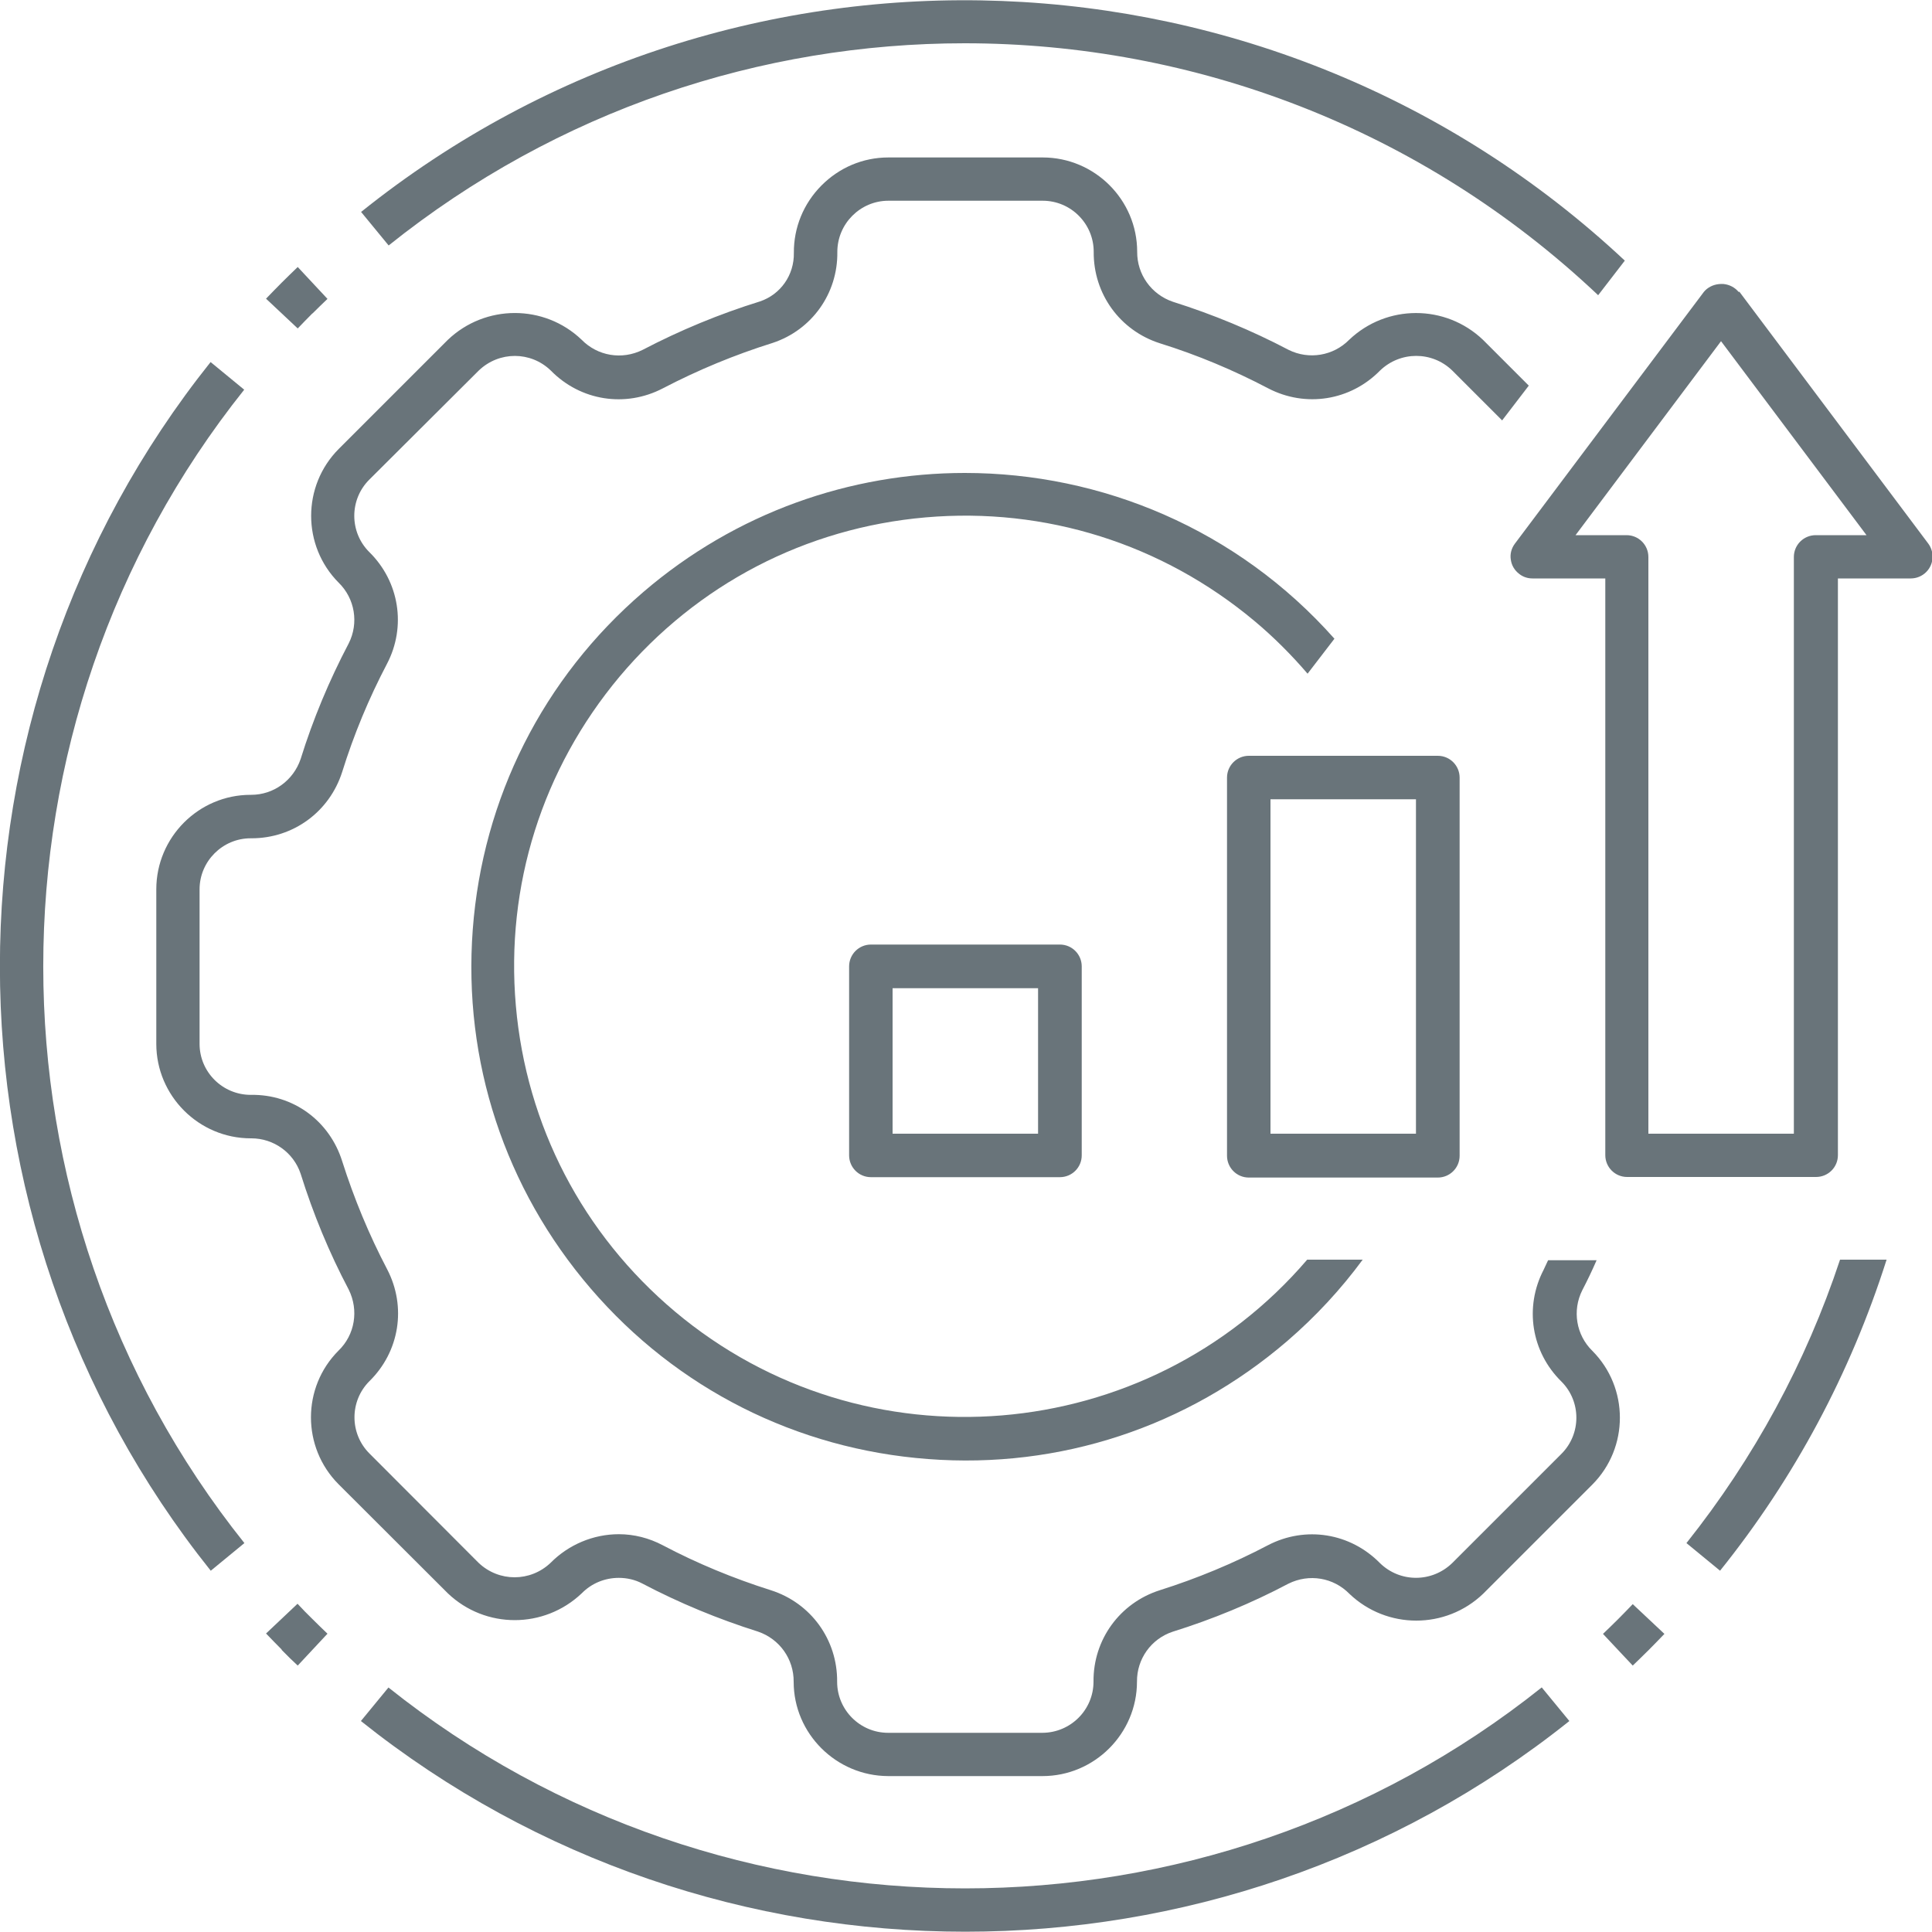
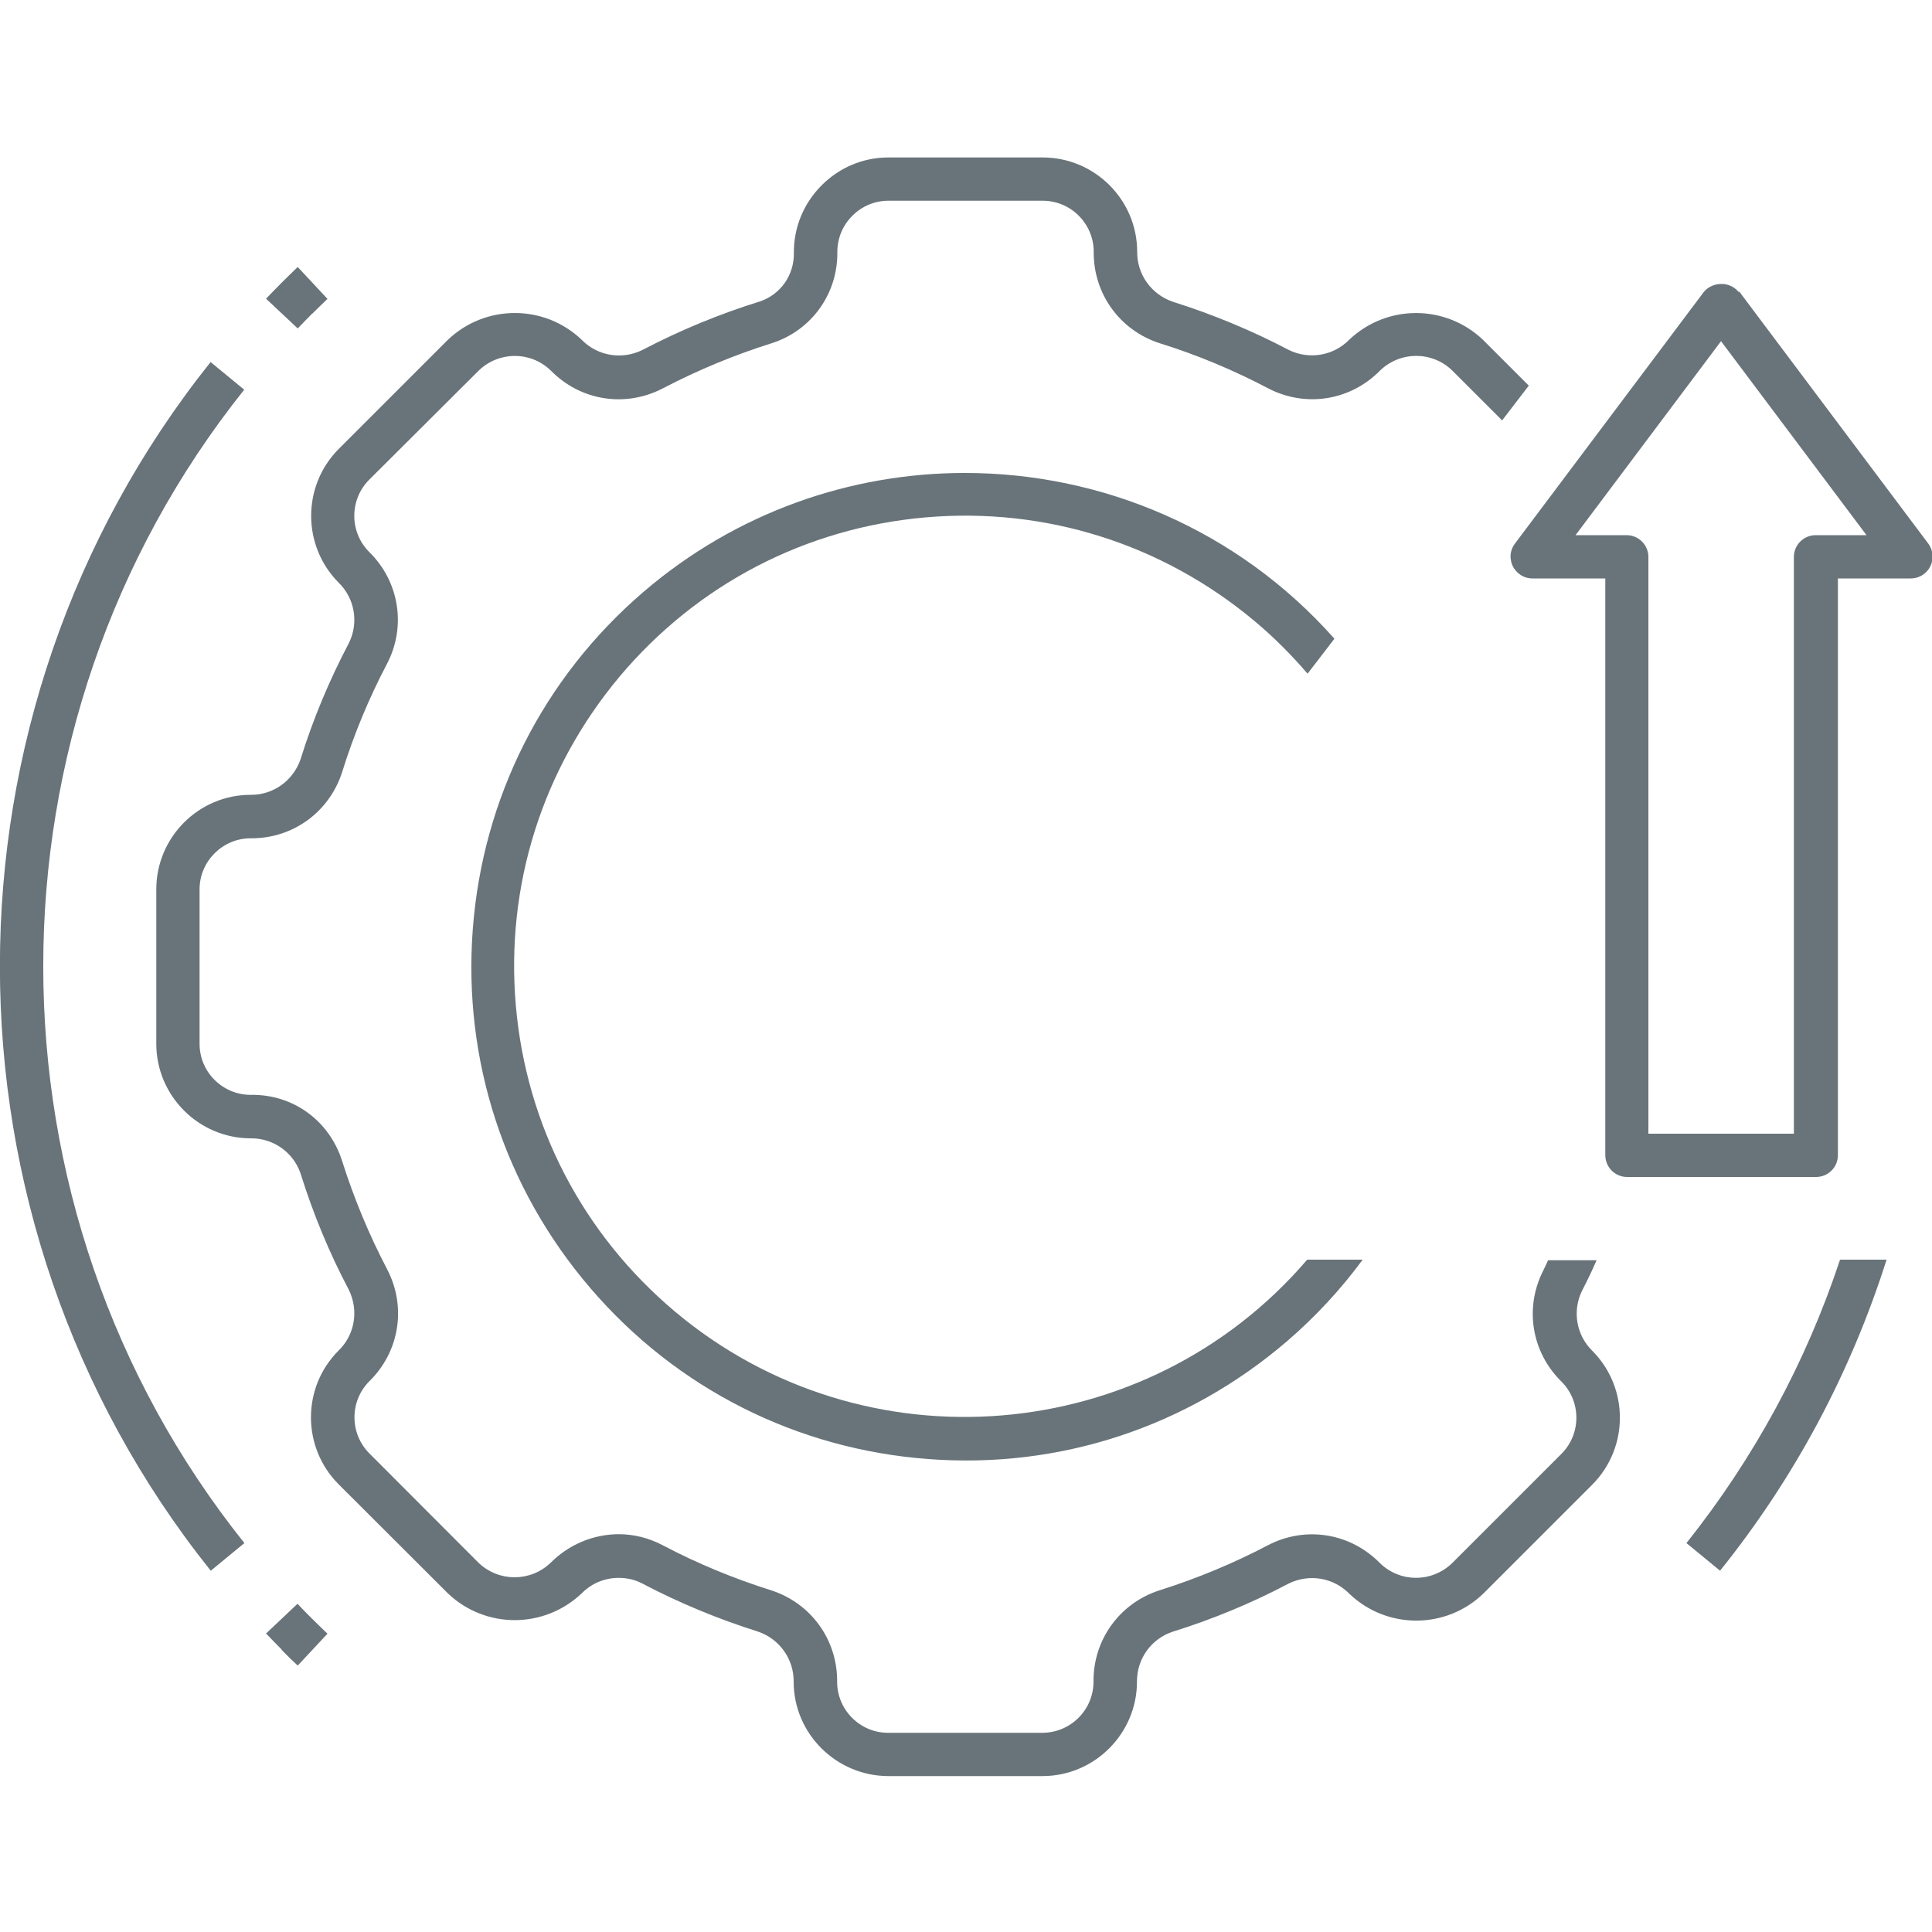
<svg xmlns="http://www.w3.org/2000/svg" id="Layer_1" data-name="Layer 1" version="1.1" viewBox="0 0 100 100">
  <defs>
    <style>
      .cls-1 {
        fill: #69747a;
        stroke-width: 0px;
      }
    </style>
  </defs>
-   <path class="cls-1" d="M74.42,39.12h-9.78c-.62,0-1.13.5-1.13,1.13v19.57c0,.62.5,1.13,1.13,1.13h9.78c.62,0,1.13-.5,1.13-1.13v-19.57c0-.62-.5-1.13-1.13-1.13ZM73.29,58.68h-7.53v-17.31h7.53v17.31Z" />
-   <path class="cls-1" d="M54.86,60.93c.62,0,1.13-.5,1.13-1.13v-9.78c0-.62-.5-1.13-1.13-1.13h-9.78c-.62,0-1.13.5-1.13,1.13v9.78c0,.62.5,1.13,1.13,1.13h9.78ZM46.2,51.15h7.53v7.53h-7.53v-7.53Z" />
  <path class="cls-1" d="M89.99,15.11c-.19-.23-.47-.38-.78-.41-.32-.02-.62.06-.87.26-.06.05-.11.1-.15.15l-9.78,13.03c-.18.24-.26.54-.21.83.04.3.2.56.44.74.19.15.43.23.68.23h3.77v29.85c0,.62.5,1.13,1.13,1.13h9.78c.62,0,1.13-.5,1.13-1.13v-29.85h3.77c.62,0,1.13-.5,1.13-1.13,0-.24-.08-.48-.22-.67l-9.78-13.04ZM93.98,27.7c-.62,0-1.13.5-1.13,1.13v29.85h-7.53v-29.85c0-.62-.5-1.13-1.13-1.13h-2.64l7.53-10.04,7.53,10.04h-2.64Z" />
  <path class="cls-1" d="M23.18,82.47c1.94,1.85,4.98,1.85,6.93,0,.52-.53,1.21-.8,1.92-.8.41,0,.83.09,1.21.29,1.92,1.01,3.93,1.84,5.99,2.49,1.12.38,1.86,1.42,1.85,2.6,0,2.68,2.2,4.87,4.89,4.88h7.99c2.69,0,4.89-2.2,4.89-4.89-.01-1.17.73-2.21,1.84-2.58,2.08-.65,4.09-1.48,6-2.49,1.07-.53,2.33-.32,3.16.53,1.93,1.84,4.98,1.85,6.92-.01l5.65-5.65c1.9-1.91,1.9-5.01,0-6.92-.84-.82-1.05-2.09-.52-3.14.26-.5.5-1,.74-1.55h-2.51s-.01.03-.02.04c-.07.15-.14.3-.21.45-1.01,1.94-.64,4.26.92,5.79,1.03,1.03,1.03,2.71,0,3.74l-5.66,5.66c-1.05,1.01-2.69,1.01-3.73,0-1.54-1.57-3.86-1.94-5.8-.93-1.79.94-3.67,1.72-5.6,2.33-2.07.66-3.45,2.56-3.43,4.73,0,1.46-1.18,2.64-2.64,2.65h-7.99c-1.46,0-2.64-1.19-2.64-2.64.02-2.18-1.36-4.08-3.43-4.74-1.93-.61-3.82-1.39-5.6-2.33-.7-.37-1.48-.57-2.27-.57-1.32,0-2.6.54-3.53,1.48-1.05,1-2.68,1-3.73,0l-5.65-5.66c-1.03-1.03-1.03-2.71,0-3.74,1.56-1.53,1.93-3.85.92-5.79-.94-1.79-1.72-3.68-2.33-5.6-.65-2.07-2.52-3.47-4.73-3.43h0c-1.46,0-2.65-1.18-2.65-2.64v-8c0-1.45,1.19-2.64,2.64-2.64h.05c2.16,0,4.03-1.37,4.69-3.43.6-1.93,1.38-3.81,2.32-5.6,1.01-1.93.64-4.26-.92-5.79-1.03-1.03-1.03-2.71,0-3.74l5.67-5.65c1.05-1.01,2.69-1.01,3.73,0,1.54,1.57,3.86,1.93,5.8.92,1.82-.95,3.73-1.74,5.68-2.35,2.03-.67,3.38-2.56,3.35-4.71,0-1.46,1.19-2.65,2.64-2.65h7.99c1.46,0,2.64,1.19,2.64,2.64-.02,2.18,1.36,4.08,3.43,4.74,1.93.6,3.81,1.39,5.6,2.33,1.94,1.01,4.26.64,5.79-.92,1.05-1.01,2.69-1.01,3.73-.01l2.59,2.59,1.38-1.8-2.37-2.37c-1.94-1.85-4.99-1.85-6.93,0-.82.83-2.08,1.04-3.13.52-1.92-1.01-3.93-1.84-5.99-2.49-1.12-.38-1.86-1.42-1.85-2.59,0-2.69-2.2-4.88-4.89-4.88h-7.99c-1.31,0-2.54.52-3.47,1.46-.92.93-1.43,2.17-1.42,3.48.02,1.15-.69,2.15-1.75,2.51-2.1.65-4.15,1.5-6.08,2.51-1.07.53-2.33.32-3.16-.53-1.93-1.84-4.98-1.84-6.92.01l-5.65,5.65c-1.9,1.91-1.9,5.01,0,6.92.84.82,1.05,2.09.52,3.14-1.01,1.92-1.85,3.93-2.49,5.99-.38,1.11-1.4,1.85-2.56,1.85h-.03c-2.69,0-4.88,2.2-4.88,4.89v8c0,2.69,2.2,4.89,4.89,4.89h.03c1.15,0,2.18.73,2.55,1.83.65,2.08,1.48,4.09,2.49,6,.53,1.07.32,2.34-.53,3.16-1.9,1.9-1.9,5,0,6.91l5.66,5.65Z" />
  <path class="cls-1" d="M70.54,65.2h-2.88c-8.3,9.69-22.93,10.91-32.72,2.69-4.77-4.01-7.7-9.63-8.24-15.84-.54-6.21,1.37-12.25,5.37-17.03,4.01-4.77,9.63-7.7,15.84-8.24,6.2-.54,12.25,1.37,17.03,5.37.98.82,1.9,1.74,2.74,2.72l1.39-1.81c-5.03-5.67-12.06-8.58-19.13-8.58-5.9,0-11.83,2.03-16.65,6.17-5.18,4.45-8.31,10.66-8.82,17.46-.51,6.81,1.66,13.41,6.11,18.59,4.45,5.18,10.66,8.31,17.46,8.82,6.81.52,13.41-1.66,18.59-6.11,1.46-1.26,2.77-2.67,3.91-4.22Z" />
  <path class="cls-1" d="M10.91,81.3l1.74-1.43C-1.23,62.5-1.23,37.55,12.64,20.17l-1.74-1.43c-14.54,18.21-14.54,44.35,0,62.55Z" />
  <path class="cls-1" d="M14.58,85.4c.27.28.55.55.83.81l1.54-1.65c-.26-.25-.52-.5-.78-.76-.27-.26-.52-.52-.77-.79l-1.63,1.54c.27.28.54.56.81.83h0Z" />
-   <path class="cls-1" d="M20.11,87.34l-1.43,1.74c18.21,14.54,44.35,14.54,62.55,0l-1.43-1.74c-17.38,13.87-42.32,13.87-59.7,0Z" />
-   <path class="cls-1" d="M83.75,83.81c-.26.26-.52.51-.78.76l1.54,1.64c.28-.27.56-.54.83-.81.27-.28.55-.55.81-.83l-1.64-1.54c-.25.26-.5.52-.76.78h0Z" />
  <path class="cls-1" d="M16.17,16.23c.26-.26.52-.51.78-.76l-1.54-1.65c-.28.27-.56.54-.83.81-.27.27-.54.55-.81.83l1.64,1.54c.25-.26.5-.52.76-.78h0Z" />
-   <path class="cls-1" d="M20.11,12.71C28.86,5.7,39.41,2.24,49.93,2.24c11.83,0,23.63,4.38,32.79,13.04l1.38-1.79C65.99-3.47,38.04-4.55,18.69,10.97l1.43,1.74Z" />
  <path class="cls-1" d="M95.24,65.2c-1.77,5.34-4.45,10.27-7.95,14.67l1.74,1.43c3.86-4.81,6.75-10.22,8.62-16.1h-2.4Z" />
</svg>